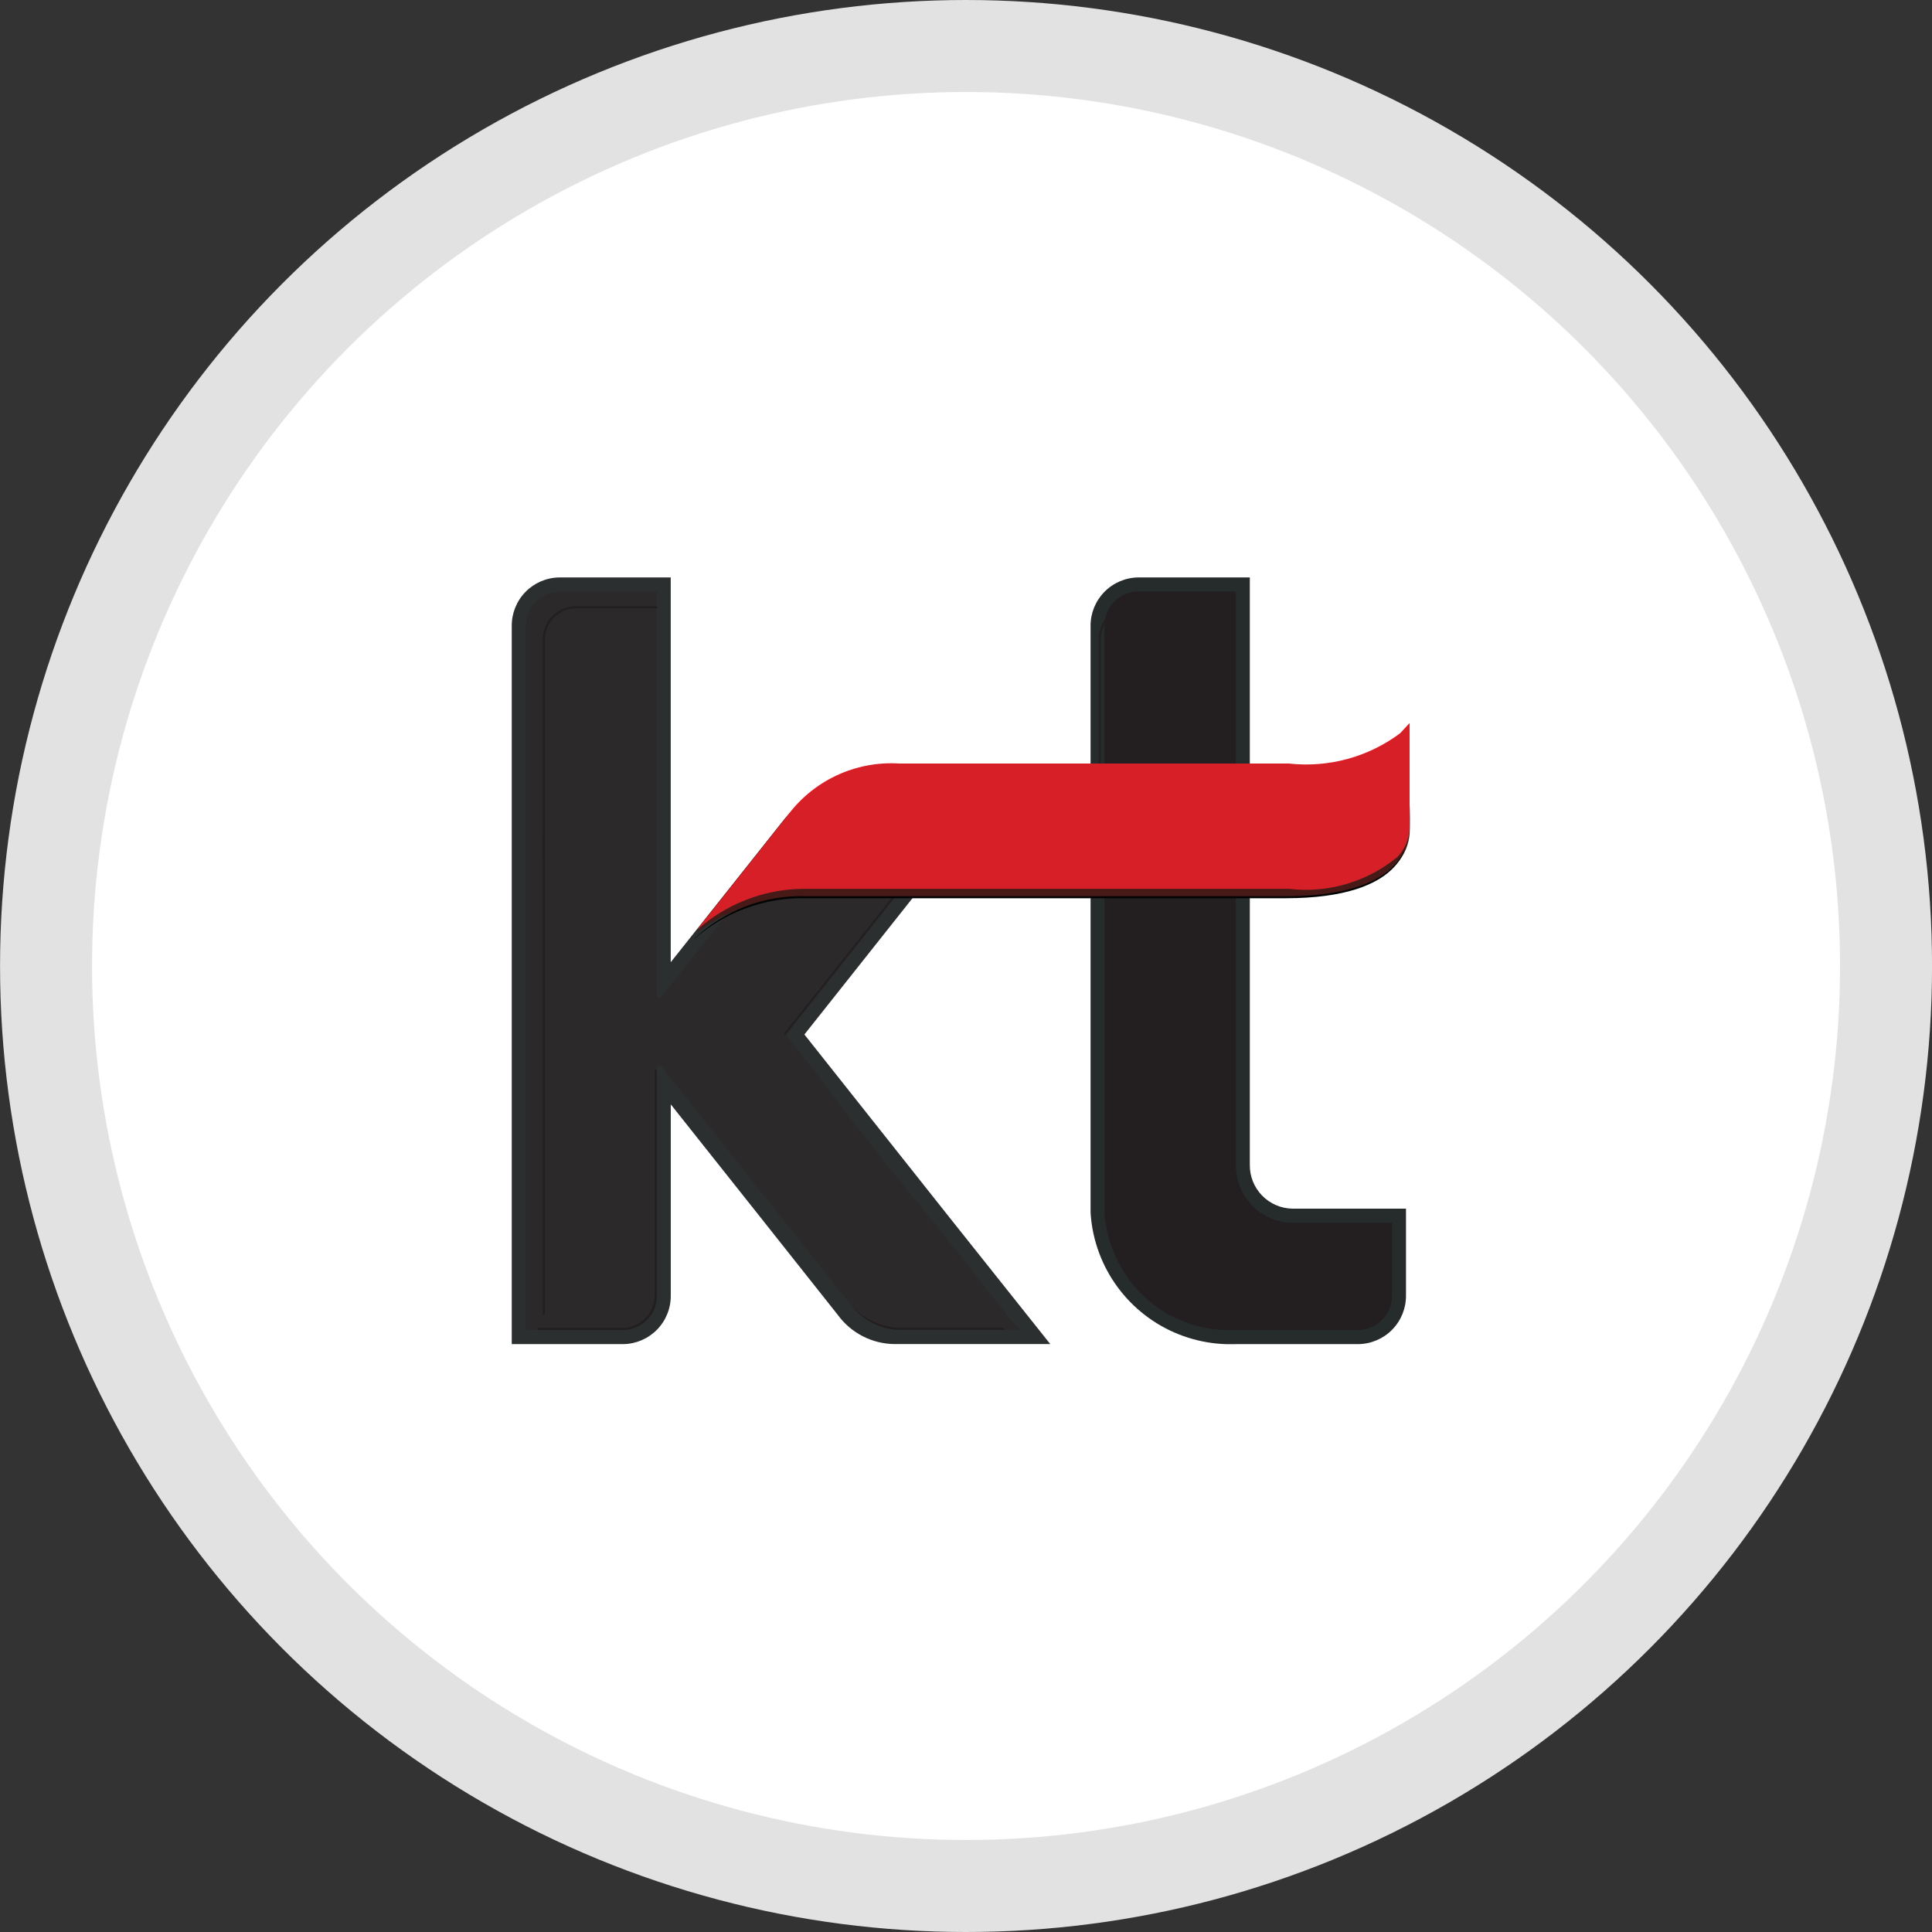
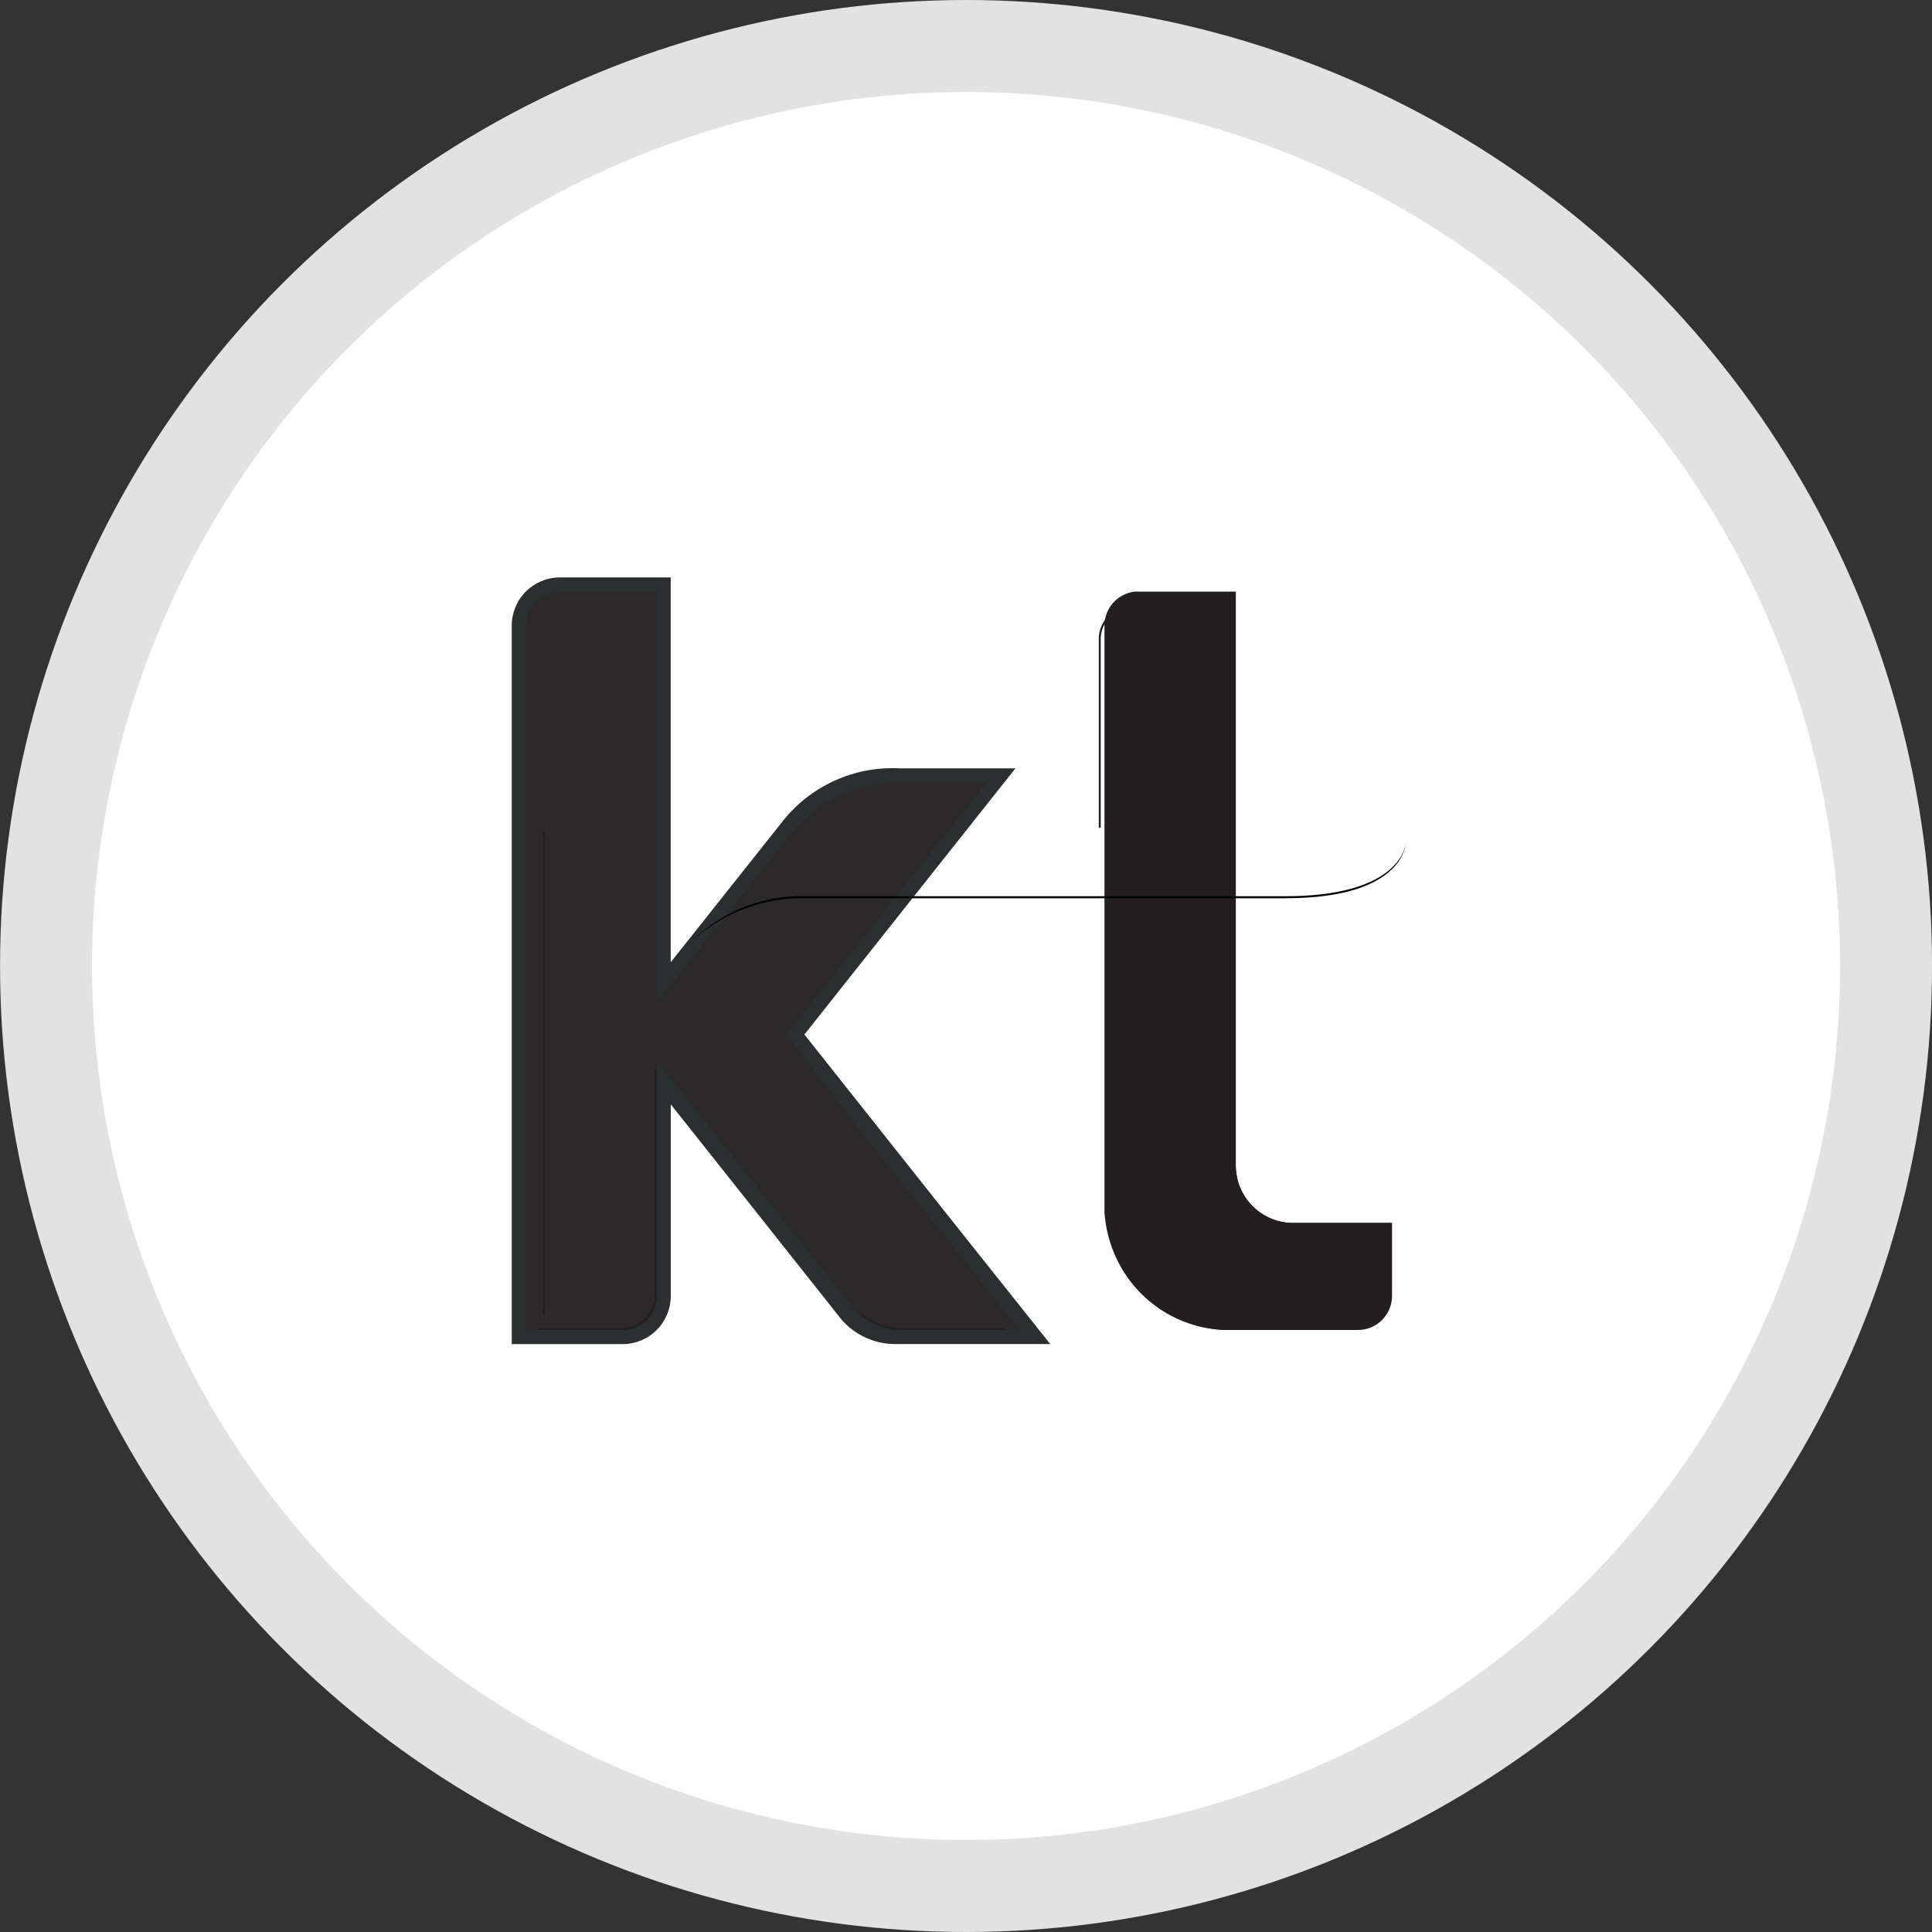
<svg xmlns="http://www.w3.org/2000/svg" xmlns:xlink="http://www.w3.org/1999/xlink" width="42" height="42" viewBox="0 0 42 42">
  <rect x="0" y="0" width="42" height="42" fill="#333333" stroke="none" />
  <defs>
    <clipPath id="897zp737pb">
      <path data-name="패스 1374" d="M54.613 61.006a1.047 1.047 0 0 0-1.031 1.06v15.607h2.426a1.047 1.047 0 0 0 1.031-1.06v-4.152L59 74.931l1.67 2.107a1.544 1.544 0 0 0 1.236.634h3.383l-2.189-2.75-3.156-3.98 4.587-5.785h-2.502a3.041 3.041 0 0 0-2.574 1.17l-2.417 3.044v-8.365z" transform="translate(-53.582 -61.006)" style="fill:none" />
    </clipPath>
    <clipPath id="v7s7mp5itd">
      <path data-name="패스 1375" d="M55.888 62.62a.741.741 0 0 0-.728.736v15.312h2.122a.741.741 0 0 0 .728-.751v-4.946a.055.055 0 0 1 .055-.056.052.052 0 0 1 .04.018L60.538 76l1.695 2.13a1.407 1.407 0 0 0 1.013.535h2.66l-.192-.214c-.2-.221-.975-1.271-1.952-2.452-1.292-1.561-2.611-3.349-2.938-3.746.505-.636 3.8-4.785 4.188-5.276l.172-.208h-2.011a3 3 0 0 0-2.184 1.023l-2.883 3.634a.054.054 0 0 1-.041.02.056.056 0 0 1-.055-.057V62.62z" transform="translate(-55.16 -62.62)" style="fill:none" />
    </clipPath>
    <clipPath id="zx8wae0x3f">
      <path data-name="패스 1376" d="M119.973 61.006a1.049 1.049 0 0 0-1.036 1.058V74.44a3.048 3.048 0 0 0 3.16 3.233h2.662a1.049 1.049 0 0 0 1.035-1.06v-1.885h-2.469a.941.941 0 0 1-.926-.952v-12.77z" transform="translate(-118.937 -61.006)" style="fill:none" />
    </clipPath>
    <clipPath id="j28ibe7jqh">
      <path data-name="패스 1377" d="M121.227 62.6a.743.743 0 0 0-.718.735v12.396a2.743 2.743 0 0 0 2.857 2.925h2.662a.743.743 0 0 0 .733-.751v-1.577h-2.166a1.248 1.248 0 0 1-1.23-1.263V62.6h-2.138z" transform="translate(-120.509 -62.604)" style="fill:none" />
    </clipPath>
    <clipPath id="qwpagiu43j">
      <path data-name="패스 1378" d="M59.053 116.616v4.869a.721.721 0 0 1-.653.738h-1.894v.045H58.4a.749.749 0 0 0 .7-.783v-4.869z" transform="translate(-56.506 -116.616)" style="fill:none" />
    </clipPath>
    <clipPath id="cfd99yxobk">
      <path data-name="패스 1379" d="M120.507 63.274v4.143h.042v-4.143a.68.68 0 0 1 .618-.631h2.041l.041-.043h-2.082a.724.724 0 0 0-.661.674" transform="translate(-120.507 -62.6)" style="fill:none" />
    </clipPath>
    <clipPath id="1l488uhp0m">
      <path data-name="패스 1380" d="M135.1 126.571a2.047 2.047 0 0 0 .041.448 1.269 1.269 0 0 0 .4.679 1.36 1.36 0 0 0 .945.326h2.049v-.045h-2.08a1.228 1.228 0 0 1-1.014-.442 1.246 1.246 0 0 1-.264-.532 2.019 2.019 0 0 1-.032-.437z" transform="translate(-135.104 -126.571)" style="fill:none" />
    </clipPath>
    <clipPath id="w5adidyomo">
      <path data-name="패스 1381" d="M120.613 131.141a2.69 2.69 0 0 0 2.8 2.855h2.669v-.044h-2.669a2.645 2.645 0 0 1-2.753-2.81z" transform="translate(-120.613 -131.141)" style="fill:none" />
    </clipPath>
    <clipPath id="3gl5q33tyq">
      <path data-name="패스 1382" d="m88.5 84.84-4.24 5.342.04.016s3.828-4.825 4.253-5.358z" transform="translate(-84.26 -84.84)" style="fill:none" />
    </clipPath>
    <clipPath id="fuby5udzxs">
      <path data-name="패스 1384" d="M55.828 62.618a.72.72 0 0 0-.67.753v4.779h.042v-4.779a.694.694 0 0 1 .628-.709h1.819v-.043z" transform="translate(-55.158 -62.618)" style="fill:none" />
    </clipPath>
    <clipPath id="0kndq0at3u">
-       <path data-name="패스 1386" d="m73.248 84.866.009-.011zm12.888-3.239h-8.7a2.989 2.989 0 0 0-2.5 1.112l-1.676 2.118a3.818 3.818 0 0 1 2.3-.751h10.576c1.341 0 2.63-.421 2.63-1.5a9.377 9.377 0 0 0-.121-1.677 3.426 3.426 0 0 1-2.509.7" transform="translate(-73.248 -80.927)" style="fill:none" />
-     </clipPath>
+       </clipPath>
    <clipPath id="e8c2e57trw">
      <path data-name="패스 1389" d="M86.205 91.793H75.776a3.373 3.373 0 0 0-2.424.923l-.018.022a3.539 3.539 0 0 1 2.442-.9h10.429c2.619 0 2.614-1.222 2.614-1.222-.011.218-.292 1.178-2.614 1.178" transform="translate(-73.334 -90.615)" style="fill:none" />
    </clipPath>
    <clipPath id="1qshpvyi4y">
      <path data-name="패스 1388" d="M88.66 77.8a3.409 3.409 0 0 1-2.422.658h-8.47a2.805 2.805 0 0 0-2.447 1.161l-1.946 2.455a3.537 3.537 0 0 1 2.27-.892h10.593a3.133 3.133 0 0 0 2.363-.692.941.941 0 0 0 .265-.652v-2.26z" transform="translate(-73.376 -77.573)" style="fill:none" />
    </clipPath>
    <clipPath id="pggq1eugrA">
      <path data-name="사각형 1516" style="fill:none" d="M0 0h.041v10.501H0z" />
    </clipPath>
    <clipPath id="ojnfhd2noC">
      <path data-name="패스 1383" d="M92.12 143.407a1.375 1.375 0 0 0 .943.492h2.355l-.039-.044h-2.3a1.553 1.553 0 0 1-.959-.448z" transform="translate(-92.12 -143.407)" style="fill:none" />
    </clipPath>
    <radialGradient id="dldb2m4y8a" cx=".91" cy=".969" r=".394" gradientTransform="matrix(2.182 0 0 1.024 4.963 -.076)" gradientUnits="objectBoundingBox">
      <stop offset="0" stop-color="#fff" />
      <stop offset=".004" stop-color="#fdfdfd" />
      <stop offset=".008" stop-color="#fcfcfc" />
      <stop offset=".012" stop-color="#fafbfb" />
      <stop offset=".016" stop-color="#f9f9fa" />
      <stop offset=".02" stop-color="#f8f8f9" />
      <stop offset=".023" stop-color="#f7f7f8" />
      <stop offset=".027" stop-color="#f6f6f7" />
      <stop offset=".031" stop-color="#f5f6f6" />
      <stop offset=".035" stop-color="#f4f5f5" />
      <stop offset=".039" stop-color="#f3f4f4" />
      <stop offset=".043" stop-color="#f3f3f3" />
      <stop offset=".047" stop-color="#f2f2f3" />
      <stop offset=".051" stop-color="#f1f1f2" />
      <stop offset=".055" stop-color="#f0f1f1" />
      <stop offset=".059" stop-color="#eff0f0" />
      <stop offset=".063" stop-color="#eeeff0" />
      <stop offset=".066" stop-color="#eeeeef" />
      <stop offset=".07" stop-color="#ededee" />
      <stop offset=".074" stop-color="#eceded" />
      <stop offset=".078" stop-color="#ebecec" />
      <stop offset=".082" stop-color="#eaebec" />
      <stop offset=".086" stop-color="#e9eaeb" />
      <stop offset=".09" stop-color="#e9e9ea" />
      <stop offset=".094" stop-color="#e8e8e9" />
      <stop offset=".098" stop-color="#e7e8e8" />
      <stop offset=".102" stop-color="#e6e7e8" />
      <stop offset=".105" stop-color="#e5e6e7" />
      <stop offset=".109" stop-color="#e4e5e6" />
      <stop offset=".113" stop-color="#e3e4e5" />
      <stop offset=".117" stop-color="#e3e4e5" />
      <stop offset=".121" stop-color="#e2e3e4" />
      <stop offset=".125" stop-color="#e1e2e3" />
      <stop offset=".129" stop-color="#e0e1e2" />
      <stop offset=".133" stop-color="#dfe0e1" />
      <stop offset=".137" stop-color="#dee0e1" />
      <stop offset=".141" stop-color="#dedfe0" />
      <stop offset=".145" stop-color="#dddedf" />
      <stop offset=".148" stop-color="#dcddde" />
      <stop offset=".152" stop-color="#dbdcde" />
      <stop offset=".156" stop-color="#dadbdd" />
      <stop offset=".16" stop-color="#d9dbdc" />
      <stop offset=".164" stop-color="#d9dadb" />
      <stop offset=".168" stop-color="#d8d9db" />
      <stop offset=".172" stop-color="#d7d8da" />
      <stop offset=".176" stop-color="#d6d7d9" />
      <stop offset=".18" stop-color="#d5d7d8" />
      <stop offset=".184" stop-color="#d4d6d7" />
      <stop offset=".188" stop-color="#d4d5d7" />
      <stop offset=".191" stop-color="#d3d4d6" />
      <stop offset=".195" stop-color="#d2d3d5" />
      <stop offset=".199" stop-color="#d1d3d4" />
      <stop offset=".203" stop-color="#d0d2d3" />
      <stop offset=".207" stop-color="#d0d1d3" />
      <stop offset=".211" stop-color="#cfd0d2" />
      <stop offset=".215" stop-color="#cecfd1" />
      <stop offset=".219" stop-color="#cdcfd0" />
      <stop offset=".223" stop-color="#ccced0" />
      <stop offset=".227" stop-color="#cbcdcf" />
      <stop offset=".23" stop-color="#cbccce" />
      <stop offset=".234" stop-color="#cacbcd" />
      <stop offset=".238" stop-color="#c9cbcc" />
      <stop offset=".242" stop-color="#c8cacc" />
      <stop offset=".246" stop-color="#c7c9cb" />
      <stop offset=".25" stop-color="#c6c8ca" />
      <stop offset=".254" stop-color="#c5c7c9" />
      <stop offset=".258" stop-color="#c5c6c8" />
      <stop offset=".262" stop-color="#c4c6c8" />
      <stop offset=".266" stop-color="#c3c5c7" />
      <stop offset=".27" stop-color="#c2c4c6" />
      <stop offset=".273" stop-color="#c1c3c5" />
      <stop offset=".277" stop-color="#c0c2c4" />
      <stop offset=".281" stop-color="#c0c1c4" />
      <stop offset=".285" stop-color="#bfc1c3" />
      <stop offset=".289" stop-color="#bec0c2" />
      <stop offset=".293" stop-color="#bdbfc1" />
      <stop offset=".297" stop-color="#bcbec0" />
      <stop offset=".301" stop-color="#bbbdc0" />
      <stop offset=".305" stop-color="#bbbdbf" />
      <stop offset=".309" stop-color="#babcbe" />
      <stop offset=".313" stop-color="#b9bbbd" />
      <stop offset=".316" stop-color="#b8babc" />
      <stop offset=".32" stop-color="#b7b9bc" />
      <stop offset=".324" stop-color="#b6b8bb" />
      <stop offset=".328" stop-color="#b6b8ba" />
      <stop offset=".332" stop-color="#b5b7b9" />
      <stop offset=".336" stop-color="#b4b6b8" />
      <stop offset=".34" stop-color="#b3b5b8" />
      <stop offset=".344" stop-color="#b2b4b7" />
      <stop offset=".348" stop-color="#b2b4b6" />
      <stop offset=".352" stop-color="#b1b3b5" />
      <stop offset=".355" stop-color="#b0b2b4" />
      <stop offset=".359" stop-color="#afb1b4" />
      <stop offset=".363" stop-color="#aeb0b3" />
      <stop offset=".367" stop-color="#adb0b2" />
      <stop offset=".371" stop-color="#adafb1" />
      <stop offset=".375" stop-color="#acaeb0" />
      <stop offset=".379" stop-color="#abadb0" />
      <stop offset=".383" stop-color="#aaacaf" />
      <stop offset=".387" stop-color="#a9acae" />
      <stop offset=".391" stop-color="#a9abad" />
      <stop offset=".395" stop-color="#a8aaad" />
      <stop offset=".398" stop-color="#a7a9ac" />
      <stop offset=".402" stop-color="#a6a8ab" />
      <stop offset=".406" stop-color="#a5a8aa" />
      <stop offset=".41" stop-color="#a5a7a9" />
      <stop offset=".414" stop-color="#a4a6a9" />
      <stop offset=".418" stop-color="#a3a5a8" />
      <stop offset=".422" stop-color="#a2a4a7" />
      <stop offset=".426" stop-color="#a1a4a6" />
      <stop offset=".43" stop-color="#a1a3a5" />
      <stop offset=".434" stop-color="#a0a2a5" />
      <stop offset=".438" stop-color="#9fa1a4" />
      <stop offset=".441" stop-color="#9ea0a3" />
      <stop offset=".445" stop-color="#9ea0a2" />
      <stop offset=".449" stop-color="#9d9fa2" />
      <stop offset=".453" stop-color="#9c9ea1" />
      <stop offset=".457" stop-color="#9b9da0" />
      <stop offset=".461" stop-color="#9a9d9f" />
      <stop offset=".465" stop-color="#9a9c9e" />
      <stop offset=".469" stop-color="#999b9e" />
      <stop offset=".473" stop-color="#989a9d" />
      <stop offset=".477" stop-color="#97999c" />
      <stop offset=".48" stop-color="#97999b" />
      <stop offset=".484" stop-color="#96989b" />
      <stop offset=".488" stop-color="#95979a" />
      <stop offset=".492" stop-color="#949699" />
      <stop offset=".496" stop-color="#949698" />
      <stop offset=".5" stop-color="#939598" />
      <stop offset=".504" stop-color="#929497" />
      <stop offset=".508" stop-color="#919396" />
      <stop offset=".512" stop-color="#919395" />
      <stop offset=".516" stop-color="#909295" />
      <stop offset=".52" stop-color="#8f9194" />
      <stop offset=".523" stop-color="#8e9093" />
      <stop offset=".527" stop-color="#8e9092" />
      <stop offset=".531" stop-color="#8d8f91" />
      <stop offset=".535" stop-color="#8c8e91" />
      <stop offset=".539" stop-color="#8b8d90" />
      <stop offset=".543" stop-color="#8b8d8f" />
      <stop offset=".547" stop-color="#8a8c8e" />
      <stop offset=".551" stop-color="#898b8e" />
      <stop offset=".555" stop-color="#888a8d" />
      <stop offset=".559" stop-color="#888a8c" />
      <stop offset=".563" stop-color="#87898b" />
      <stop offset=".566" stop-color="#86888b" />
      <stop offset=".57" stop-color="#85878a" />
      <stop offset=".574" stop-color="#858789" />
      <stop offset=".578" stop-color="#848688" />
      <stop offset=".582" stop-color="#838588" />
      <stop offset=".586" stop-color="#828487" />
      <stop offset=".59" stop-color="#828386" />
      <stop offset=".594" stop-color="#818385" />
      <stop offset=".598" stop-color="#808285" />
      <stop offset=".602" stop-color="#7f8184" />
      <stop offset=".605" stop-color="#7f8083" />
      <stop offset=".609" stop-color="#7e8082" />
      <stop offset=".613" stop-color="#7d7f82" />
      <stop offset=".617" stop-color="#7c7e81" />
      <stop offset=".621" stop-color="#7c7d80" />
      <stop offset=".625" stop-color="#7b7d7f" />
      <stop offset=".629" stop-color="#7a7c7f" />
      <stop offset=".633" stop-color="#7a7b7e" />
      <stop offset=".637" stop-color="#797a7d" />
      <stop offset=".641" stop-color="#787a7c" />
      <stop offset=".645" stop-color="#77797b" />
      <stop offset=".648" stop-color="#77787b" />
      <stop offset=".652" stop-color="#76777a" />
      <stop offset=".656" stop-color="#757779" />
      <stop offset=".66" stop-color="#747678" />
      <stop offset=".664" stop-color="#747578" />
      <stop offset=".668" stop-color="#737477" />
      <stop offset=".672" stop-color="#727476" />
      <stop offset=".676" stop-color="#717375" />
      <stop offset=".68" stop-color="#707274" />
      <stop offset=".684" stop-color="#707174" />
      <stop offset=".688" stop-color="#6f7073" />
      <stop offset=".691" stop-color="#6e7072" />
      <stop offset=".695" stop-color="#6d6f71" />
      <stop offset=".699" stop-color="#6d6e70" />
      <stop offset=".703" stop-color="#6c6d70" />
      <stop offset=".707" stop-color="#6b6c6f" />
      <stop offset=".711" stop-color="#6a6b6e" />
      <stop offset=".715" stop-color="#696b6d" />
      <stop offset=".719" stop-color="#696a6c" />
      <stop offset=".723" stop-color="#68696b" />
      <stop offset=".727" stop-color="#67686b" />
      <stop offset=".73" stop-color="#66676a" />
      <stop offset=".734" stop-color="#656769" />
      <stop offset=".738" stop-color="#656668" />
      <stop offset=".742" stop-color="#646567" />
      <stop offset=".746" stop-color="#636466" />
      <stop offset=".75" stop-color="#626366" />
      <stop offset=".754" stop-color="#616265" />
      <stop offset=".758" stop-color="#606164" />
      <stop offset=".762" stop-color="#606163" />
      <stop offset=".766" stop-color="#5f6062" />
      <stop offset=".77" stop-color="#5e5f61" />
      <stop offset=".773" stop-color="#5d5e60" />
      <stop offset=".777" stop-color="#5c5d60" />
      <stop offset=".781" stop-color="#5b5c5f" />
      <stop offset=".785" stop-color="#5b5c5e" />
      <stop offset=".789" stop-color="#5a5b5d" />
      <stop offset=".793" stop-color="#595a5c" />
      <stop offset=".797" stop-color="#58595b" />
      <stop offset=".801" stop-color="#57585a" />
      <stop offset=".805" stop-color="#565759" />
      <stop offset=".809" stop-color="#555658" />
      <stop offset=".813" stop-color="#545557" />
      <stop offset=".816" stop-color="#535456" />
      <stop offset=".82" stop-color="#535355" />
      <stop offset=".824" stop-color="#525254" />
      <stop offset=".828" stop-color="#515153" />
      <stop offset=".832" stop-color="#505052" />
      <stop offset=".836" stop-color="#4f4f51" />
      <stop offset=".84" stop-color="#4e4e50" />
      <stop offset=".844" stop-color="#4d4d4f" />
      <stop offset=".848" stop-color="#4c4c4e" />
      <stop offset=".852" stop-color="#4b4b4d" />
      <stop offset=".855" stop-color="#4a4a4c" />
      <stop offset=".859" stop-color="#49494b" />
      <stop offset=".863" stop-color="#48484a" />
      <stop offset=".867" stop-color="#484749" />
      <stop offset=".871" stop-color="#474648" />
      <stop offset=".875" stop-color="#464647" />
      <stop offset=".879" stop-color="#454546" />
      <stop offset=".883" stop-color="#444445" />
      <stop offset=".887" stop-color="#434344" />
      <stop offset=".891" stop-color="#424243" />
      <stop offset=".895" stop-color="#414142" />
      <stop offset=".898" stop-color="#404041" />
      <stop offset=".902" stop-color="#3f3e40" />
      <stop offset=".906" stop-color="#3e3d3f" />
      <stop offset=".91" stop-color="#3d3c3e" />
      <stop offset=".914" stop-color="#3c3b3c" />
      <stop offset=".918" stop-color="#3a393b" />
      <stop offset=".922" stop-color="#39383a" />
      <stop offset=".926" stop-color="#383738" />
      <stop offset=".93" stop-color="#373537" />
      <stop offset=".934" stop-color="#363435" />
      <stop offset=".938" stop-color="#343334" />
      <stop offset=".941" stop-color="#333133" />
      <stop offset=".945" stop-color="#323031" />
      <stop offset=".949" stop-color="#312f30" />
      <stop offset=".953" stop-color="#302d2e" />
      <stop offset=".957" stop-color="#2e2c2d" />
      <stop offset=".961" stop-color="#2d2a2c" />
      <stop offset=".965" stop-color="#2c292a" />
      <stop offset=".969" stop-color="#2b2829" />
      <stop offset=".973" stop-color="#2a2728" />
      <stop offset=".977" stop-color="#282526" />
      <stop offset=".98" stop-color="#272425" />
      <stop offset=".984" stop-color="#262324" />
      <stop offset=".988" stop-color="#252222" />
      <stop offset=".992" stop-color="#242021" />
      <stop offset="1" stop-color="#231f20" />
    </radialGradient>
    <radialGradient id="ktrffrxb3l" cx=".047" cy=".039" r=".659" gradientTransform="matrix(1.756 0 0 1.024 6.142 -.136)" xlink:href="#dldb2m4y8a" />
    <radialGradient id="0lccuwxlrn" cx=".303" cy=".95" r="1.116" gradientTransform="matrix(.423 0 0 1.024 -4.37 -.264)" xlink:href="#dldb2m4y8a" />
    <radialGradient id="y2ogvxxfyp" cx=".44" cy=".953" r="1.045" gradientTransform="matrix(.522 0 0 1.024 -2.029 -.127)" xlink:href="#dldb2m4y8a" />
    <radialGradient id="45imqwhs4r" cx=".243" cy=".764" r=".284" gradientTransform="matrix(1.248 0 0 1.024 .937 -.108)" xlink:href="#dldb2m4y8a" />
    <radialGradient id="rtzlrmwnbt" cx=".09" cy=".031" r=".389" gradientTransform="matrix(-2.223 0 0 -1.024 -13.212 9.881)" xlink:href="#dldb2m4y8a" />
    <radialGradient id="rs2byxzo3x" cx=".036" cy=".291" r="6.976" gradientTransform="matrix(.137 0 0 -1 -.756 20.558)" gradientUnits="objectBoundingBox">
      <stop offset="0" stop-color="#040607" />
      <stop offset=".004" stop-color="#080b0b" />
      <stop offset=".008" stop-color="#0d0f0e" />
      <stop offset=".012" stop-color="#111212" />
      <stop offset=".016" stop-color="#151515" />
      <stop offset=".02" stop-color="#191918" />
      <stop offset=".023" stop-color="#1c1c1c" />
      <stop offset=".027" stop-color="#1f1f1e" />
      <stop offset=".031" stop-color="#232221" />
      <stop offset=".035" stop-color="#262524" />
      <stop offset=".039" stop-color="#292827" />
      <stop offset=".043" stop-color="#2c2b2a" />
      <stop offset=".047" stop-color="#2f2d2d" />
      <stop offset=".051" stop-color="#323030" />
      <stop offset=".055" stop-color="#353333" />
      <stop offset=".059" stop-color="#383736" />
      <stop offset=".063" stop-color="#3b3938" />
      <stop offset=".066" stop-color="#3e3c3c" />
      <stop offset=".07" stop-color="#413f3f" />
      <stop offset=".074" stop-color="#444242" />
      <stop offset=".078" stop-color="#474545" />
      <stop offset=".082" stop-color="#4a4847" />
      <stop offset=".086" stop-color="#4e4b4b" />
      <stop offset=".09" stop-color="#514e4e" />
      <stop offset=".094" stop-color="#545251" />
      <stop offset=".098" stop-color="#585554" />
      <stop offset=".102" stop-color="#5a5857" />
      <stop offset=".105" stop-color="#5e5b5b" />
      <stop offset=".109" stop-color="#625f5e" />
      <stop offset=".113" stop-color="#656362" />
      <stop offset=".117" stop-color="#696666" />
      <stop offset=".121" stop-color="#6c6a69" />
      <stop offset=".125" stop-color="#706d6d" />
      <stop offset=".129" stop-color="#747171" />
      <stop offset=".133" stop-color="#787575" />
      <stop offset=".137" stop-color="#7d7979" />
      <stop offset=".141" stop-color="#807d7d" />
      <stop offset=".145" stop-color="#848181" />
      <stop offset=".148" stop-color="#898686" />
      <stop offset=".152" stop-color="#8d8a8a" />
      <stop offset=".156" stop-color="#918e8f" />
      <stop offset=".16" stop-color="#959293" />
      <stop offset=".164" stop-color="#9b9798" />
      <stop offset=".168" stop-color="#9f9c9c" />
      <stop offset=".172" stop-color="#a4a1a1" />
      <stop offset=".176" stop-color="#a8a5a5" />
      <stop offset=".18" stop-color="#acaaaa" />
      <stop offset=".184" stop-color="#b1afaf" />
      <stop offset=".188" stop-color="#b7b4b4" />
      <stop offset=".191" stop-color="#bcb9b9" />
      <stop offset=".195" stop-color="#c0bebe" />
      <stop offset=".199" stop-color="#c5c4c4" />
      <stop offset=".203" stop-color="#cbc9c9" />
      <stop offset=".207" stop-color="#d0cfcf" />
      <stop offset=".211" stop-color="#d6d5d5" />
      <stop offset=".215" stop-color="#dcdada" />
      <stop offset=".219" stop-color="#e1e0e0" />
      <stop offset=".223" stop-color="#e7e7e7" />
      <stop offset=".227" stop-color="#eee" />
      <stop offset=".23" stop-color="#f5f5f5" />
      <stop offset=".234" stop-color="#fbfbfb" />
      <stop offset=".238" stop-color="#fff" />
      <stop offset=".617" stop-color="#fff" />
      <stop offset=".711" stop-color="#fff" />
      <stop offset=".746" stop-color="#fff" />
      <stop offset=".762" stop-color="#fff" />
      <stop offset=".766" stop-color="#fbfbfb" />
      <stop offset=".77" stop-color="#fbfbfb" />
      <stop offset=".773" stop-color="#f8f8f8" />
      <stop offset=".777" stop-color="#f5f6f6" />
      <stop offset=".781" stop-color="#f4f4f4" />
      <stop offset=".785" stop-color="#f2f1f1" />
      <stop offset=".789" stop-color="#eee" />
      <stop offset=".793" stop-color="#ecebec" />
      <stop offset=".797" stop-color="#e9e9e9" />
      <stop offset=".801" stop-color="#e6e5e5" />
      <stop offset=".805" stop-color="#e4e3e3" />
      <stop offset=".809" stop-color="#e0dfe0" />
      <stop offset=".813" stop-color="#dcdcdc" />
      <stop offset=".816" stop-color="#dad8d8" />
      <stop offset=".82" stop-color="#d7d5d5" />
      <stop offset=".824" stop-color="#d4d2d2" />
      <stop offset=".828" stop-color="#d0cece" />
      <stop offset=".832" stop-color="#cbc9c9" />
      <stop offset=".836" stop-color="#c8c6c6" />
      <stop offset=".84" stop-color="#c4c1c1" />
      <stop offset=".844" stop-color="#bfbdbd" />
      <stop offset=".848" stop-color="#bcb9b9" />
      <stop offset=".852" stop-color="#b8b5b5" />
      <stop offset=".855" stop-color="#b3b0b1" />
      <stop offset=".859" stop-color="#afadad" />
      <stop offset=".863" stop-color="#aba8a8" />
      <stop offset=".867" stop-color="#a6a3a4" />
      <stop offset=".871" stop-color="#a29f9f" />
      <stop offset=".875" stop-color="#9e9b9b" />
      <stop offset=".879" stop-color="#999696" />
      <stop offset=".883" stop-color="#949191" />
      <stop offset=".887" stop-color="#8f8c8d" />
      <stop offset=".891" stop-color="#8a8887" />
      <stop offset=".895" stop-color="#868382" />
      <stop offset=".898" stop-color="#817e7e" />
      <stop offset=".902" stop-color="#7d7979" />
      <stop offset=".906" stop-color="#787575" />
      <stop offset=".91" stop-color="#737070" />
      <stop offset=".914" stop-color="#6e6b6b" />
      <stop offset=".918" stop-color="#696666" />
      <stop offset=".922" stop-color="#646262" />
      <stop offset=".926" stop-color="#605d5d" />
      <stop offset=".93" stop-color="#5b5958" />
      <stop offset=".934" stop-color="#575454" />
      <stop offset=".938" stop-color="#52504f" />
      <stop offset=".941" stop-color="#4e4c4b" />
      <stop offset=".945" stop-color="#494747" />
      <stop offset=".949" stop-color="#454343" />
      <stop offset=".953" stop-color="#403e3e" />
      <stop offset=".957" stop-color="#3c3a3a" />
      <stop offset=".961" stop-color="#383635" />
      <stop offset=".965" stop-color="#333131" />
      <stop offset=".969" stop-color="#2e2d2d" />
      <stop offset=".973" stop-color="#2a2828" />
      <stop offset=".977" stop-color="#252423" />
      <stop offset=".98" stop-color="#1f1f1e" />
      <stop offset=".984" stop-color="#1a1919" />
      <stop offset=".988" stop-color="#141414" />
      <stop offset=".992" stop-color="#0e0f0f" />
      <stop offset=".996" stop-color="#050708" />
      <stop offset="1" stop-color="#020404" />
    </radialGradient>
    <radialGradient id="0lcktvuo7B" cx="1.182" cy=".473" r=".395" gradientTransform="matrix(259.276 0 0 1.024 65051.988 -.051)" xlink:href="#dldb2m4y8a" />
    <radialGradient id="zvpu09atxD" cx=".23" cy="1" r="4.11" gradientTransform="matrix(.149 0 0 1.024 -4.576 -.619)" xlink:href="#dldb2m4y8a" />
    <linearGradient id="7p4e5tzf7c" x1="-.881" y1="1.705" x2="-.865" y2="1.705" gradientUnits="objectBoundingBox">
      <stop offset="0" stop-color="#3c3d3e" />
      <stop offset=".031" stop-color="#3c3d3e" />
      <stop offset=".063" stop-color="#3b3c3d" />
      <stop offset=".094" stop-color="#3b3c3d" />
      <stop offset=".125" stop-color="#3a3b3c" />
      <stop offset=".156" stop-color="#393b3c" />
      <stop offset=".188" stop-color="#393b3b" />
      <stop offset=".219" stop-color="#393a3b" />
      <stop offset=".25" stop-color="#38393a" />
      <stop offset=".281" stop-color="#37393a" />
      <stop offset=".313" stop-color="#373939" />
      <stop offset=".344" stop-color="#363839" />
      <stop offset=".375" stop-color="#363838" />
      <stop offset=".406" stop-color="#363838" />
      <stop offset=".438" stop-color="#353738" />
      <stop offset=".469" stop-color="#343738" />
      <stop offset=".5" stop-color="#343637" />
      <stop offset=".531" stop-color="#333636" />
      <stop offset=".563" stop-color="#333536" />
      <stop offset=".594" stop-color="#323536" />
      <stop offset=".625" stop-color="#313435" />
      <stop offset=".656" stop-color="#313435" />
      <stop offset=".688" stop-color="#313334" />
      <stop offset=".719" stop-color="#303334" />
      <stop offset=".75" stop-color="#2f3333" />
      <stop offset=".781" stop-color="#2f3233" />
      <stop offset=".813" stop-color="#2e3233" />
      <stop offset=".844" stop-color="#2d3132" />
      <stop offset=".875" stop-color="#2d3131" />
      <stop offset=".906" stop-color="#2d3031" />
      <stop offset=".938" stop-color="#2c3031" />
      <stop offset=".969" stop-color="#2b2f30" />
      <stop offset="1" stop-color="#2b2f30" />
    </linearGradient>
    <linearGradient id="p3q02ed8je" x1="-.988" y1="1.751" x2="-.97" y2="1.751" gradientUnits="objectBoundingBox">
      <stop offset="0" stop-color="#515153" />
      <stop offset=".016" stop-color="#515153" />
      <stop offset=".031" stop-color="#505052" />
      <stop offset=".047" stop-color="#505052" />
      <stop offset=".063" stop-color="#4f4f51" />
      <stop offset=".078" stop-color="#4f4f51" />
      <stop offset=".094" stop-color="#4e4e50" />
      <stop offset=".109" stop-color="#4e4e50" />
      <stop offset=".125" stop-color="#4d4d4f" />
      <stop offset=".141" stop-color="#4c4c4e" />
      <stop offset=".156" stop-color="#4c4c4e" />
      <stop offset=".172" stop-color="#4b4b4d" />
      <stop offset=".188" stop-color="#4b4b4d" />
      <stop offset=".203" stop-color="#4a4a4c" />
      <stop offset=".219" stop-color="#4a4a4c" />
      <stop offset=".234" stop-color="#49494b" />
      <stop offset=".25" stop-color="#49494b" />
      <stop offset=".266" stop-color="#48484a" />
      <stop offset=".281" stop-color="#48484a" />
      <stop offset=".297" stop-color="#484749" />
      <stop offset=".313" stop-color="#474648" />
      <stop offset=".328" stop-color="#474648" />
      <stop offset=".344" stop-color="#464647" />
      <stop offset=".359" stop-color="#464647" />
      <stop offset=".375" stop-color="#454546" />
      <stop offset=".391" stop-color="#454546" />
      <stop offset=".406" stop-color="#444445" />
      <stop offset=".422" stop-color="#444445" />
      <stop offset=".438" stop-color="#434344" />
      <stop offset=".453" stop-color="#424243" />
      <stop offset=".469" stop-color="#424243" />
      <stop offset=".484" stop-color="#414142" />
      <stop offset=".5" stop-color="#414142" />
      <stop offset=".516" stop-color="#404041" />
      <stop offset=".531" stop-color="#404041" />
      <stop offset=".547" stop-color="#3f3e40" />
      <stop offset=".563" stop-color="#3f3e40" />
      <stop offset=".578" stop-color="#3e3d3f" />
      <stop offset=".594" stop-color="#3e3d3f" />
      <stop offset=".609" stop-color="#3d3c3e" />
      <stop offset=".625" stop-color="#3c3b3c" />
      <stop offset=".641" stop-color="#3c3b3c" />
      <stop offset=".656" stop-color="#3a393b" />
      <stop offset=".672" stop-color="#3a393b" />
      <stop offset=".688" stop-color="#39383a" />
      <stop offset=".703" stop-color="#39383a" />
      <stop offset=".719" stop-color="#383738" />
      <stop offset=".734" stop-color="#383738" />
      <stop offset=".75" stop-color="#373537" />
      <stop offset=".766" stop-color="#363435" />
      <stop offset=".781" stop-color="#363435" />
      <stop offset=".797" stop-color="#343334" />
      <stop offset=".813" stop-color="#343334" />
      <stop offset=".828" stop-color="#333133" />
      <stop offset=".844" stop-color="#333133" />
      <stop offset=".859" stop-color="#323031" />
      <stop offset=".875" stop-color="#323031" />
      <stop offset=".891" stop-color="#312f30" />
      <stop offset=".906" stop-color="#312f30" />
      <stop offset=".922" stop-color="#302d2e" />
      <stop offset=".938" stop-color="#2e2c2d" />
      <stop offset=".953" stop-color="#2e2c2d" />
      <stop offset=".969" stop-color="#2d2a2c" />
      <stop offset=".984" stop-color="#2d2a2c" />
      <stop offset="1" stop-color="#2c292a" />
    </linearGradient>
    <linearGradient id="cg8sfeov2g" x1="-3.339" y1="1.705" x2="-3.311" y2="1.705" gradientUnits="objectBoundingBox">
      <stop offset="0" stop-color="#404041" />
      <stop offset=".016" stop-color="#404041" />
      <stop offset=".031" stop-color="#404041" />
      <stop offset=".047" stop-color="#404041" />
      <stop offset=".063" stop-color="#3f3f40" />
      <stop offset=".078" stop-color="#3e3f40" />
      <stop offset=".094" stop-color="#3e3f40" />
      <stop offset=".109" stop-color="#3e3e3f" />
      <stop offset=".125" stop-color="#3d3e3f" />
      <stop offset=".141" stop-color="#3d3e3f" />
      <stop offset=".156" stop-color="#3d3d3e" />
      <stop offset=".172" stop-color="#3c3d3e" />
      <stop offset=".188" stop-color="#3c3d3e" />
      <stop offset=".203" stop-color="#3b3d3e" />
      <stop offset=".219" stop-color="#3b3c3d" />
      <stop offset=".234" stop-color="#3b3c3d" />
      <stop offset=".25" stop-color="#3a3b3c" />
      <stop offset=".266" stop-color="#3a3b3c" />
      <stop offset=".281" stop-color="#393b3c" />
      <stop offset=".297" stop-color="#393b3b" />
      <stop offset=".313" stop-color="#393a3b" />
      <stop offset=".328" stop-color="#383a3b" />
      <stop offset=".344" stop-color="#38393a" />
      <stop offset=".359" stop-color="#37393a" />
      <stop offset=".375" stop-color="#373939" />
      <stop offset=".391" stop-color="#363939" />
      <stop offset=".406" stop-color="#363839" />
      <stop offset=".422" stop-color="#363838" />
      <stop offset=".438" stop-color="#363838" />
      <stop offset=".453" stop-color="#353738" />
      <stop offset=".469" stop-color="#343738" />
      <stop offset=".484" stop-color="#343637" />
      <stop offset=".5" stop-color="#343637" />
      <stop offset=".516" stop-color="#333636" />
      <stop offset=".531" stop-color="#333536" />
      <stop offset=".547" stop-color="#323536" />
      <stop offset=".563" stop-color="#323536" />
      <stop offset=".578" stop-color="#323535" />
      <stop offset=".594" stop-color="#313435" />
      <stop offset=".609" stop-color="#313334" />
      <stop offset=".625" stop-color="#313334" />
      <stop offset=".641" stop-color="#303334" />
      <stop offset=".656" stop-color="#2f3333" />
      <stop offset=".672" stop-color="#2f3333" />
      <stop offset=".688" stop-color="#2f3233" />
      <stop offset=".703" stop-color="#2e3233" />
      <stop offset=".719" stop-color="#2d3132" />
      <stop offset=".734" stop-color="#2d3132" />
      <stop offset=".75" stop-color="#2d3131" />
      <stop offset=".766" stop-color="#2d3031" />
      <stop offset=".781" stop-color="#2c3031" />
      <stop offset=".797" stop-color="#2c3031" />
      <stop offset=".813" stop-color="#2b2f30" />
      <stop offset=".828" stop-color="#2b2f30" />
      <stop offset=".844" stop-color="#2a2f30" />
      <stop offset=".859" stop-color="#2a2f2f" />
      <stop offset=".875" stop-color="#2a2e2f" />
      <stop offset=".891" stop-color="#292d2e" />
      <stop offset=".906" stop-color="#292d2e" />
      <stop offset=".922" stop-color="#282d2e" />
      <stop offset=".938" stop-color="#282d2d" />
      <stop offset=".953" stop-color="#282c2d" />
      <stop offset=".969" stop-color="#272c2d" />
      <stop offset=".984" stop-color="#272c2d" />
      <stop offset="1" stop-color="#262b2c" />
    </linearGradient>
    <linearGradient id="d7n5yp7shi" x1="-3.711" y1="1.751" x2="-3.68" y2="1.751" gradientUnits="objectBoundingBox">
      <stop offset="0" stop-color="#58595b" />
      <stop offset=".016" stop-color="#58595b" />
      <stop offset=".031" stop-color="#57585a" />
      <stop offset=".047" stop-color="#565759" />
      <stop offset=".063" stop-color="#555658" />
      <stop offset=".078" stop-color="#545557" />
      <stop offset=".094" stop-color="#545557" />
      <stop offset=".109" stop-color="#535456" />
      <stop offset=".125" stop-color="#535355" />
      <stop offset=".141" stop-color="#525254" />
      <stop offset=".156" stop-color="#515153" />
      <stop offset=".172" stop-color="#505052" />
      <stop offset=".188" stop-color="#505052" />
      <stop offset=".203" stop-color="#4f4f51" />
      <stop offset=".219" stop-color="#4e4e50" />
      <stop offset=".234" stop-color="#4d4d4f" />
      <stop offset=".25" stop-color="#4c4c4e" />
      <stop offset=".266" stop-color="#4c4c4e" />
      <stop offset=".281" stop-color="#4b4b4d" />
      <stop offset=".297" stop-color="#4a4a4c" />
      <stop offset=".313" stop-color="#49494b" />
      <stop offset=".328" stop-color="#48484a" />
      <stop offset=".344" stop-color="#48484a" />
      <stop offset=".359" stop-color="#484749" />
      <stop offset=".375" stop-color="#474648" />
      <stop offset=".391" stop-color="#464647" />
      <stop offset=".406" stop-color="#454546" />
      <stop offset=".422" stop-color="#444445" />
      <stop offset=".438" stop-color="#444445" />
      <stop offset=".453" stop-color="#434344" />
      <stop offset=".469" stop-color="#424243" />
      <stop offset=".484" stop-color="#414142" />
      <stop offset=".5" stop-color="#404041" />
      <stop offset=".516" stop-color="#404041" />
      <stop offset=".531" stop-color="#3f3e40" />
      <stop offset=".547" stop-color="#3e3d3f" />
      <stop offset=".563" stop-color="#3d3c3e" />
      <stop offset=".578" stop-color="#3c3b3c" />
      <stop offset=".594" stop-color="#3c3b3c" />
      <stop offset=".609" stop-color="#3a393b" />
      <stop offset=".625" stop-color="#39383a" />
      <stop offset=".641" stop-color="#383738" />
      <stop offset=".656" stop-color="#373537" />
      <stop offset=".672" stop-color="#373537" />
      <stop offset=".688" stop-color="#363435" />
      <stop offset=".703" stop-color="#343334" />
      <stop offset=".719" stop-color="#333133" />
      <stop offset=".734" stop-color="#323031" />
      <stop offset=".75" stop-color="#312f30" />
      <stop offset=".766" stop-color="#312f30" />
      <stop offset=".781" stop-color="#302d2e" />
      <stop offset=".797" stop-color="#2e2c2d" />
      <stop offset=".813" stop-color="#2d2a2c" />
      <stop offset=".828" stop-color="#2c292a" />
      <stop offset=".844" stop-color="#2c292a" />
      <stop offset=".859" stop-color="#2b2829" />
      <stop offset=".875" stop-color="#2a2728" />
      <stop offset=".891" stop-color="#282526" />
      <stop offset=".906" stop-color="#272425" />
      <stop offset=".922" stop-color="#272425" />
      <stop offset=".938" stop-color="#262324" />
      <stop offset=".953" stop-color="#252222" />
      <stop offset=".969" stop-color="#242021" />
      <stop offset="1" stop-color="#231f20" />
    </linearGradient>
    <linearGradient id="3zk67wcfev" x1="-.724" y1="2.345" x2="-.714" y2="2.345" gradientUnits="objectBoundingBox">
      <stop offset="0" stop-color="#cf2027" />
      <stop offset=".016" stop-color="#cf2027" />
      <stop offset=".023" stop-color="#cd2027" />
      <stop offset=".031" stop-color="#cd2027" />
      <stop offset=".039" stop-color="#cc2027" />
      <stop offset=".047" stop-color="#cb2027" />
      <stop offset=".055" stop-color="#ca2027" />
      <stop offset=".063" stop-color="#c92027" />
      <stop offset=".07" stop-color="#c92027" />
      <stop offset=".078" stop-color="#c82027" />
      <stop offset=".086" stop-color="#c72027" />
      <stop offset=".094" stop-color="#c72027" />
      <stop offset=".102" stop-color="#c62027" />
      <stop offset=".109" stop-color="#c52026" />
      <stop offset=".117" stop-color="#c42027" />
      <stop offset=".125" stop-color="#c42026" />
      <stop offset=".133" stop-color="#c32026" />
      <stop offset=".141" stop-color="#c22026" />
      <stop offset=".148" stop-color="#c22026" />
      <stop offset=".156" stop-color="#c02026" />
      <stop offset=".164" stop-color="#c02026" />
      <stop offset=".172" stop-color="#bf2026" />
      <stop offset=".18" stop-color="#bf2026" />
      <stop offset=".188" stop-color="#bd2025" />
      <stop offset=".195" stop-color="#bd2025" />
      <stop offset=".203" stop-color="#bc2025" />
      <stop offset=".211" stop-color="#bb2025" />
      <stop offset=".219" stop-color="#ba2025" />
      <stop offset=".227" stop-color="#ba2025" />
      <stop offset=".234" stop-color="#b91f25" />
      <stop offset=".242" stop-color="#b81f25" />
      <stop offset=".25" stop-color="#b81f25" />
      <stop offset=".258" stop-color="#b71f25" />
      <stop offset=".266" stop-color="#b61f25" />
      <stop offset=".273" stop-color="#b51f24" />
      <stop offset=".281" stop-color="#b51f24" />
      <stop offset=".289" stop-color="#b41f24" />
      <stop offset=".297" stop-color="#b31f24" />
      <stop offset=".305" stop-color="#b31f24" />
      <stop offset=".313" stop-color="#b21f24" />
      <stop offset=".32" stop-color="#b11f24" />
      <stop offset=".328" stop-color="#b01f24" />
      <stop offset=".336" stop-color="#b01f24" />
      <stop offset=".344" stop-color="#af1f23" />
      <stop offset=".352" stop-color="#ae1e23" />
      <stop offset=".359" stop-color="#ad1f23" />
      <stop offset=".367" stop-color="#ad1e23" />
      <stop offset=".375" stop-color="#ab1e23" />
      <stop offset=".383" stop-color="#ab1e23" />
      <stop offset=".391" stop-color="#aa1e23" />
      <stop offset=".398" stop-color="#aa1e22" />
      <stop offset=".406" stop-color="#a91e23" />
      <stop offset=".414" stop-color="#a81e22" />
      <stop offset=".422" stop-color="#a71e22" />
      <stop offset=".43" stop-color="#a71e22" />
      <stop offset=".438" stop-color="#a61e22" />
      <stop offset=".445" stop-color="#a51e22" />
      <stop offset=".453" stop-color="#a41e22" />
      <stop offset=".461" stop-color="#a41e22" />
      <stop offset=".469" stop-color="#a31e22" />
      <stop offset=".477" stop-color="#a21e21" />
      <stop offset=".484" stop-color="#a21e21" />
      <stop offset=".5" stop-color="#a11d21" />
      <stop offset=".531" stop-color="#a11d21" />
      <stop offset=".563" stop-color="#a21e21" />
      <stop offset=".578" stop-color="#a31e22" />
      <stop offset=".594" stop-color="#a41e22" />
      <stop offset=".602" stop-color="#a41e22" />
      <stop offset=".609" stop-color="#a51e22" />
      <stop offset=".617" stop-color="#a61e22" />
      <stop offset=".625" stop-color="#a71e22" />
      <stop offset=".633" stop-color="#a71e22" />
      <stop offset=".641" stop-color="#a81e22" />
      <stop offset=".648" stop-color="#a81e22" />
      <stop offset=".656" stop-color="#aa1e22" />
      <stop offset=".664" stop-color="#aa1e23" />
      <stop offset=".672" stop-color="#ab1e23" />
      <stop offset=".676" stop-color="#ad1e23" />
      <stop offset=".68" stop-color="#ad1f23" />
      <stop offset=".684" stop-color="#ae1e23" />
      <stop offset=".688" stop-color="#af1f23" />
      <stop offset=".691" stop-color="#af1f23" />
      <stop offset=".695" stop-color="#b01f24" />
      <stop offset=".699" stop-color="#b01f24" />
      <stop offset=".703" stop-color="#b01f24" />
      <stop offset=".707" stop-color="#b21f24" />
      <stop offset=".711" stop-color="#b21f24" />
      <stop offset=".715" stop-color="#b31f24" />
      <stop offset=".719" stop-color="#b31f24" />
      <stop offset=".723" stop-color="#b41f24" />
      <stop offset=".727" stop-color="#b51f24" />
      <stop offset=".73" stop-color="#b51f24" />
      <stop offset=".734" stop-color="#b61f25" />
      <stop offset=".738" stop-color="#b71f25" />
      <stop offset=".742" stop-color="#b81f25" />
      <stop offset=".746" stop-color="#b81f25" />
      <stop offset=".75" stop-color="#b91f25" />
      <stop offset=".754" stop-color="#ba2025" />
      <stop offset=".758" stop-color="#bb2025" />
      <stop offset=".762" stop-color="#bc2025" />
      <stop offset=".766" stop-color="#bd2025" />
      <stop offset=".77" stop-color="#bd2025" />
      <stop offset=".773" stop-color="#bf2026" />
      <stop offset=".777" stop-color="#bf2026" />
      <stop offset=".781" stop-color="#c02026" />
      <stop offset=".785" stop-color="#c22026" />
      <stop offset=".789" stop-color="#c22026" />
      <stop offset=".793" stop-color="#c42026" />
      <stop offset=".797" stop-color="#c52026" />
      <stop offset=".801" stop-color="#c62027" />
      <stop offset=".805" stop-color="#c72027" />
      <stop offset=".809" stop-color="#c82027" />
      <stop offset=".813" stop-color="#c92027" />
      <stop offset=".844" stop-color="#c82027" />
      <stop offset=".848" stop-color="#c62027" />
      <stop offset=".852" stop-color="#c42026" />
      <stop offset=".855" stop-color="#c22026" />
      <stop offset=".859" stop-color="#c02026" />
      <stop offset=".863" stop-color="#be2025" />
      <stop offset=".867" stop-color="#bc1f25" />
      <stop offset=".871" stop-color="#b91f25" />
      <stop offset=".875" stop-color="#b81f24" />
      <stop offset=".879" stop-color="#b51f24" />
      <stop offset=".883" stop-color="#b31f24" />
      <stop offset=".887" stop-color="#b11e23" />
      <stop offset=".891" stop-color="#b01e23" />
      <stop offset=".895" stop-color="#ae1e23" />
      <stop offset=".898" stop-color="#ab1e22" />
      <stop offset=".902" stop-color="#a91d22" />
      <stop offset=".906" stop-color="#a81d22" />
      <stop offset=".91" stop-color="#a61d21" />
      <stop offset=".914" stop-color="#a31d21" />
      <stop offset=".918" stop-color="#a21d20" />
      <stop offset=".922" stop-color="#9f1c20" />
      <stop offset=".926" stop-color="#9d1c1f" />
      <stop offset=".93" stop-color="#9b1c1f" />
      <stop offset=".934" stop-color="#9a1c1f" />
      <stop offset=".938" stop-color="#991c1f" />
      <stop offset=".941" stop-color="#991c1f" />
      <stop offset=".945" stop-color="#991b1f" />
      <stop offset=".949" stop-color="#971c1f" />
      <stop offset=".953" stop-color="#961d1f" />
      <stop offset=".957" stop-color="#931d1e" />
      <stop offset=".961" stop-color="#901e1e" />
      <stop offset=".965" stop-color="#8c1f1e" />
      <stop offset=".969" stop-color="#88201e" />
      <stop offset=".973" stop-color="#83201d" />
      <stop offset=".977" stop-color="#7d201d" />
      <stop offset=".98" stop-color="#76201d" />
      <stop offset=".984" stop-color="#6e201c" />
      <stop offset=".988" stop-color="#65201b" />
      <stop offset=".992" stop-color="#5c1e1a" />
      <stop offset=".996" stop-color="#511c19" />
      <stop offset="1" stop-color="#471a17" />
    </linearGradient>
    <linearGradient id="o9xyqwahqz" x1="-.575" y1="1.591" x2="-.566" y2="1.591" gradientUnits="objectBoundingBox">
      <stop offset="0" stop-color="#b82025" />
      <stop offset=".125" stop-color="#b82025" />
      <stop offset=".156" stop-color="#b82025" />
      <stop offset=".172" stop-color="#b82025" />
      <stop offset=".18" stop-color="#b82025" />
      <stop offset=".184" stop-color="#ba2025" />
      <stop offset=".188" stop-color="#bb2025" />
      <stop offset=".191" stop-color="#c42026" />
      <stop offset=".195" stop-color="#ce2026" />
      <stop offset=".199" stop-color="#d32527" />
      <stop offset=".203" stop-color="#d82b29" />
      <stop offset=".207" stop-color="#db332c" />
      <stop offset=".211" stop-color="#dc3a2e" />
      <stop offset=".215" stop-color="#de4031" />
      <stop offset=".219" stop-color="#e04634" />
      <stop offset=".223" stop-color="#e24b37" />
      <stop offset=".227" stop-color="#e4503a" />
      <stop offset=".23" stop-color="#e5543d" />
      <stop offset=".234" stop-color="#e75941" />
      <stop offset=".238" stop-color="#e95e44" />
      <stop offset=".242" stop-color="#ea6147" />
      <stop offset=".246" stop-color="#eb6549" />
      <stop offset=".25" stop-color="#ed684c" />
      <stop offset=".254" stop-color="#ef6b4f" />
      <stop offset=".258" stop-color="#f06f52" />
      <stop offset=".262" stop-color="#f27153" />
      <stop offset=".266" stop-color="#f37255" />
      <stop offset=".273" stop-color="#f37255" />
      <stop offset=".277" stop-color="#f37254" />
      <stop offset=".281" stop-color="#f37153" />
      <stop offset=".285" stop-color="#f37052" />
      <stop offset=".289" stop-color="#f36f52" />
      <stop offset=".293" stop-color="#f36e51" />
      <stop offset=".297" stop-color="#f36e50" />
      <stop offset=".301" stop-color="#f36d4f" />
      <stop offset=".305" stop-color="#f26c4f" />
      <stop offset=".309" stop-color="#f26b4e" />
      <stop offset=".313" stop-color="#f2694d" />
      <stop offset=".316" stop-color="#f2694c" />
      <stop offset=".32" stop-color="#f2684b" />
      <stop offset=".324" stop-color="#f2674b" />
      <stop offset=".328" stop-color="#f2664a" />
      <stop offset=".332" stop-color="#f26549" />
      <stop offset=".336" stop-color="#f26448" />
      <stop offset=".34" stop-color="#f26348" />
      <stop offset=".344" stop-color="#f26347" />
      <stop offset=".348" stop-color="#f16246" />
      <stop offset=".352" stop-color="#f16145" />
      <stop offset=".355" stop-color="#f15f45" />
      <stop offset=".359" stop-color="#f15e44" />
      <stop offset=".363" stop-color="#f15d43" />
      <stop offset=".367" stop-color="#f15c42" />
      <stop offset=".371" stop-color="#f15b42" />
      <stop offset=".375" stop-color="#f15b41" />
      <stop offset=".379" stop-color="#f15a40" />
      <stop offset=".383" stop-color="#f15940" />
      <stop offset=".387" stop-color="#f1573e" />
      <stop offset=".391" stop-color="#f1563e" />
      <stop offset=".395" stop-color="#f1553d" />
      <stop offset=".398" stop-color="#f0543c" />
      <stop offset=".402" stop-color="#f0533b" />
      <stop offset=".406" stop-color="#f0523b" />
      <stop offset=".41" stop-color="#f0503a" />
      <stop offset=".414" stop-color="#f04f39" />
      <stop offset=".418" stop-color="#f04e39" />
      <stop offset=".422" stop-color="#f04d38" />
      <stop offset=".426" stop-color="#f04c37" />
      <stop offset=".43" stop-color="#f04b37" />
      <stop offset=".434" stop-color="#f04935" />
      <stop offset=".438" stop-color="#ef4835" />
      <stop offset=".441" stop-color="#ef4734" />
      <stop offset=".445" stop-color="#ef4634" />
      <stop offset=".449" stop-color="#ef4533" />
      <stop offset=".453" stop-color="#ef4232" />
      <stop offset=".457" stop-color="#ef4132" />
      <stop offset=".461" stop-color="#ef4031" />
      <stop offset=".465" stop-color="#ef3f31" />
      <stop offset=".469" stop-color="#ef3e30" />
      <stop offset=".473" stop-color="#ef3d2f" />
      <stop offset=".477" stop-color="#ef3b2f" />
      <stop offset=".48" stop-color="#ef392e" />
      <stop offset=".484" stop-color="#ef382e" />
      <stop offset=".488" stop-color="#ef372d" />
      <stop offset=".492" stop-color="#ee342d" />
      <stop offset=".496" stop-color="#ee332c" />
      <stop offset=".5" stop-color="#ee312b" />
      <stop offset=".504" stop-color="#ee302b" />
      <stop offset=".508" stop-color="#ee2f2a" />
      <stop offset=".512" stop-color="#ee2c2a" />
      <stop offset=".516" stop-color="#ee2a29" />
      <stop offset=".52" stop-color="#ee2829" />
      <stop offset=".523" stop-color="#ee2728" />
      <stop offset=".527" stop-color="#ee2527" />
      <stop offset=".531" stop-color="#ee2227" />
      <stop offset=".563" stop-color="#ee2227" />
      <stop offset=".625" stop-color="#ee2227" />
      <stop offset=".688" stop-color="#ee2227" />
      <stop offset=".703" stop-color="#ee2227" />
      <stop offset=".711" stop-color="#ec2227" />
      <stop offset=".719" stop-color="#eb2227" />
      <stop offset=".727" stop-color="#ea2227" />
      <stop offset=".734" stop-color="#e82227" />
      <stop offset=".742" stop-color="#e82127" />
      <stop offset=".75" stop-color="#e72127" />
      <stop offset=".758" stop-color="#e62127" />
      <stop offset=".766" stop-color="#e52127" />
      <stop offset=".773" stop-color="#e52127" />
      <stop offset=".781" stop-color="#e42127" />
      <stop offset=".789" stop-color="#e22127" />
      <stop offset=".797" stop-color="#e12127" />
      <stop offset=".805" stop-color="#e12127" />
      <stop offset=".813" stop-color="#e02027" />
      <stop offset=".82" stop-color="#e02027" />
      <stop offset=".828" stop-color="#df2027" />
      <stop offset=".836" stop-color="#de2027" />
      <stop offset=".844" stop-color="#dd2027" />
      <stop offset=".852" stop-color="#dc2027" />
      <stop offset=".859" stop-color="#db2027" />
      <stop offset=".867" stop-color="#db2127" />
      <stop offset=".875" stop-color="#db2127" />
      <stop offset=".883" stop-color="#da1f27" />
      <stop offset=".891" stop-color="#d91f26" />
      <stop offset=".898" stop-color="#d81f27" />
      <stop offset=".906" stop-color="#d71f26" />
      <stop offset=".938" stop-color="#d71f27" />
      <stop offset="1" stop-color="#d71f27" />
    </linearGradient>
  </defs>
  <path data-name="사각형 1527" style="fill:transparent" d="M0 0h40v40H0z" transform="translate(1 1)" />
  <g data-name="그룹 1898" transform="translate(-1476.914 -489)">
    <path data-name="패스 1373" d="M41 21A20 20 0 1 1 21 1a20 20 0 0 1 20 20" transform="translate(1476.915 488.999)" style="fill:#fff" />
    <circle data-name="타원 35" cx="20" cy="20" transform="translate(1477.915 490)" style="stroke:#e2e2e2;stroke-linejoin:round;stroke-width:2px;fill:none" r="20" />
    <g data-name="그룹 1897">
      <g data-name="그룹 1866" transform="translate(1488.039 501.553)" style="clip-path:url(#897zp737pb)">
        <path data-name="사각형 1511" style="fill:url(#7p4e5tzf7c)" d="M0 0h11.71v16.667H0z" />
      </g>
      <g data-name="그룹 1868" transform="translate(1488.343 501.864)" style="clip-path:url(#v7s7mp5itd)">
        <path data-name="사각형 1512" style="fill:url(#p3q02ed8je)" d="M0 0h10.746v16.048H0z" />
      </g>
      <g data-name="그룹 1870" transform="translate(1500.622 501.553)" style="clip-path:url(#zx8wae0x3f)">
-         <path data-name="사각형 1513" style="fill:url(#cg8sfeov2g)" d="M0 0h6.858v16.668H0z" />
-       </g>
+         </g>
      <g data-name="그룹 1872" transform="translate(1500.924 501.861)" style="clip-path:url(#j28ibe7jqh)">
        <path data-name="사각형 1514" style="fill:url(#d7n5yp7shi)" d="M0 0h6.252v16.051H0z" />
      </g>
      <g data-name="그룹 1876" transform="translate(1488.602 512.26)" style="clip-path:url(#qwpagiu43j)">
        <path data-name="사각형 1517" style="fill:url(#dldb2m4y8a)" d="M0 0h2.591v5.652H0z" />
      </g>
      <g data-name="그룹 1878" transform="translate(1500.801 502.177)" style="clip-path:url(#cfd99yxobk)">
        <path data-name="사각형 1518" style="fill:url(#ktrffrxb3l)" d="M0 0h2.743v4.817H0z" />
      </g>
      <g data-name="그룹 1882" transform="translate(1503.734 514.177)" style="clip-path:url(#1l488uhp0m)">
        <path data-name="사각형 1521" style="fill:url(#0lccuwxlrn)" d="M0 0h3.434v1.453H0z" />
      </g>
      <g data-name="그룹 1884" transform="translate(1500.944 515.057)" style="clip-path:url(#w5adidyomo)">
        <path data-name="사각형 1522" style="fill:url(#y2ogvxxfyp)" d="M0 0h5.466v2.855H0z" />
      </g>
      <g data-name="그룹 1886" transform="translate(1493.945 506.142)" style="clip-path:url(#3gl5q33tyq)">
-         <path data-name="사각형 1523" style="fill:url(#45imqwhs4r)" d="M0 0h4.293v5.358H0z" />
-       </g>
+         </g>
      <g data-name="그룹 1890" transform="translate(1488.715 502.18)" style="clip-path:url(#fuby5udzxs)">
-         <path data-name="사각형 1525" style="fill:url(#rtzlrmwnbt)" d="M0 0h2.488v5.531H0z" />
-       </g>
+         </g>
      <g data-name="그룹 1892" transform="translate(1492.045 505.333)" style="clip-path:url(#0kndq0at3u)">
        <path data-name="패스 1385" d="m83.616 59.874-15.465 4.147 1.938 7.579 15.465-4.146z" transform="translate(-69.094 -63.768)" style="fill:url(#3zk67wcfev)" />
      </g>
      <g data-name="그룹 1896" transform="translate(1491.993 507.304)" style="clip-path:url(#e8c2e57trw)">
        <path data-name="사각형 1526" style="fill:url(#rs2byxzo3x)" d="M0 0h15.49v2.123H0z" />
      </g>
      <g data-name="그룹 1894" transform="translate(1492.068 504.713)" style="clip-path:url(#1qshpvyi4y)">
-         <path data-name="패스 1387" d="M61.688 45.721 72.956 55.4l8.572-10.46-11.267-9.684z" transform="translate(-63.85 -43.082)" style="fill:url(#o9xyqwahqz)" />
-       </g>
+         </g>
    </g>
    <g data-name="그룹 1874" transform="translate(1488.715 507.079)" style="clip-path:url(#pggq1eugrA)">
      <path data-name="사각형 1515" style="fill:url(#0lcktvuo7B)" d="M0 0h.041v10.501H0z" />
    </g>
    <g data-name="그룹 1888" transform="translate(1495.458 517.418)" style="clip-path:url(#ojnfhd2noC)">
      <path data-name="사각형 1524" style="fill:url(#zvpu09atxD)" d="M0 0h3.297v.492H0z" />
    </g>
  </g>
</svg>